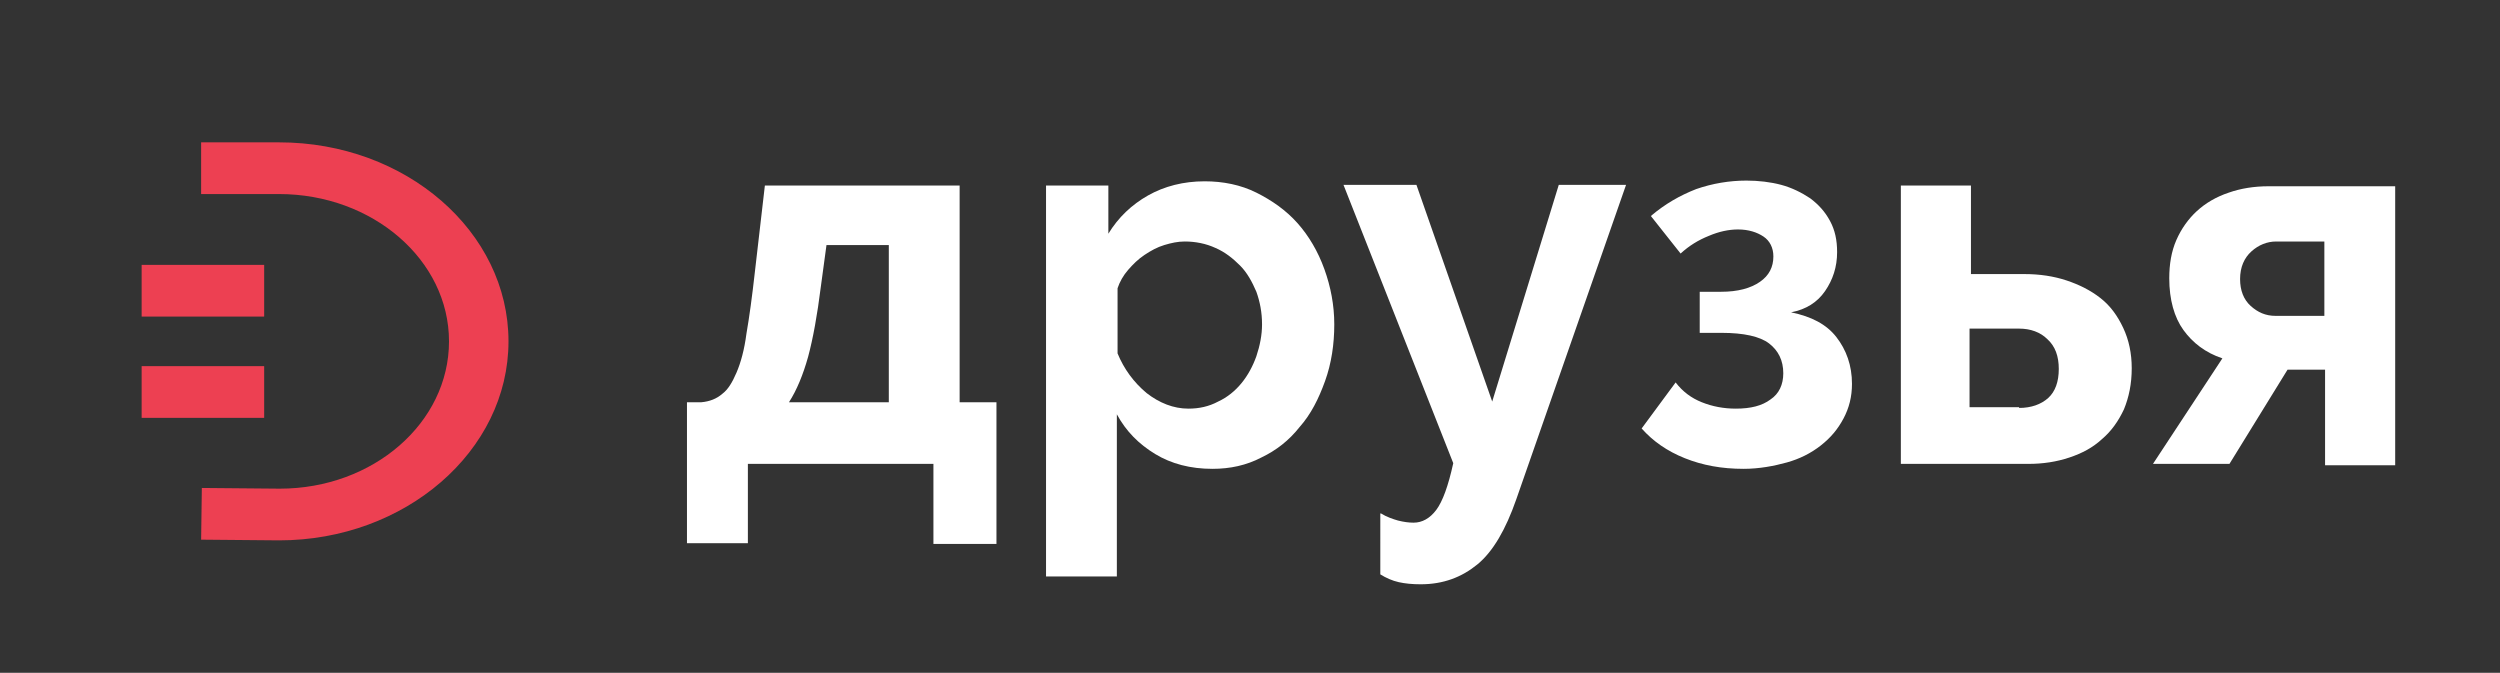
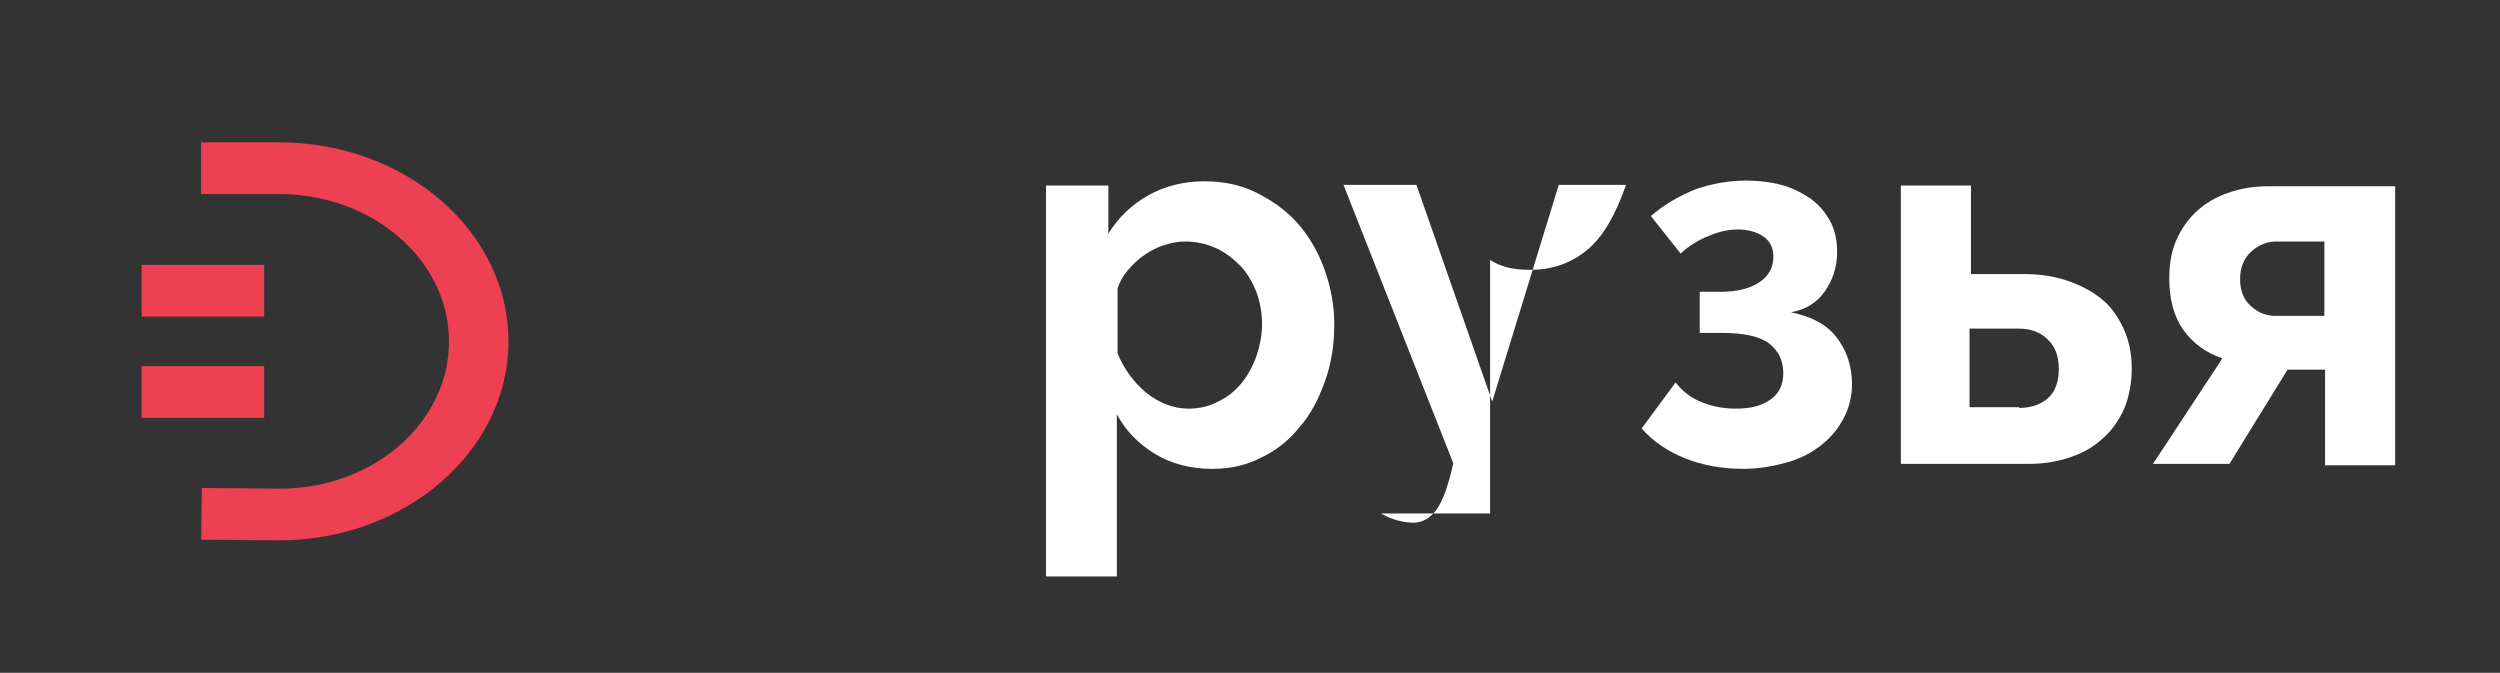
<svg xmlns="http://www.w3.org/2000/svg" xmlns:xlink="http://www.w3.org/1999/xlink" id="Слой_1" x="0px" y="0px" viewBox="0 0 353 95" style="enable-background:new 0 0 353 95;" xml:space="preserve">
  <rect x="0" y="0" width="353" height="95" fill="#333333" stroke="none" />
  <style type="text/css"> .st0{clip-path:url(#SVGID_2_);fill:#FFC233;} .st1{fill:#231F20;} .st2{fill:#FFFFFF;} .st3{fill:#ED4052;} .st4{fill:none;stroke:#ED4052;stroke-miterlimit:10;} .st5{fill:none;} .st6{fill:none;stroke:#231F20;stroke-width:9;stroke-linejoin:bevel;stroke-miterlimit:10;} .st7{fill:none;stroke:#231F20;stroke-width:9;stroke-miterlimit:10;} </style>
  <g>
    <defs>
      <rect id="SVGID_1_" x="494" y="-642" width="609.4" height="737" />
    </defs>
    <clipPath id="SVGID_2_">
      <use xlink:href="#SVGID_1_" style="overflow:visible;" />
    </clipPath>
  </g>
  <g>
-     <path class="st2" d="M96.9,56.8H99c1.2-0.1,2.2-0.5,3-1.2c0.8-0.6,1.4-1.6,2-3c0.6-1.4,1.1-3.2,1.4-5.5c0.4-2.3,0.8-5.2,1.2-8.8 l1.4-12.1h27.5v30.6h5.2v20h-8.9V65.5h-26.2v11.2h-8.6V56.8z M125.5,56.8V34.6h-8.8l-0.8,5.9c-0.5,4-1.1,7.3-1.8,9.9 c-0.7,2.5-1.6,4.7-2.7,6.4H125.5z" />
    <path class="st2" d="M171.2,66.2c-3.1,0-5.8-0.7-8.1-2.1c-2.3-1.4-4.1-3.2-5.4-5.6v22.9h-10V26.2h8.8v6.8c1.4-2.3,3.3-4.1,5.6-5.4 c2.3-1.3,5-2,8-2c2.6,0,5.1,0.5,7.3,1.6s4.2,2.5,5.8,4.3c1.6,1.8,2.9,4,3.8,6.5c0.9,2.5,1.4,5.1,1.4,7.8c0,2.8-0.4,5.5-1.3,8 c-0.9,2.5-2,4.7-3.6,6.5c-1.5,1.9-3.3,3.3-5.4,4.3C176,65.7,173.7,66.2,171.2,66.2z M167.8,57.7c1.5,0,2.9-0.3,4.2-1 c1.3-0.6,2.4-1.5,3.3-2.6c0.9-1.1,1.6-2.4,2.1-3.8c0.5-1.5,0.8-3,0.8-4.5c0-1.7-0.3-3.2-0.8-4.6c-0.6-1.4-1.3-2.7-2.3-3.7 s-2.1-1.9-3.5-2.5c-1.3-0.6-2.8-0.9-4.3-0.9c-1,0-1.9,0.2-2.9,0.5c-1,0.3-1.9,0.8-2.8,1.4c-0.9,0.6-1.6,1.3-2.3,2.1 c-0.7,0.8-1.2,1.7-1.5,2.6v9.2c0.9,2.2,2.3,4.1,4.1,5.6C163.7,56.9,165.7,57.7,167.8,57.7z" />
-     <path class="st2" d="M195,72.5c0.8,0.5,1.7,0.8,2.4,1c0.8,0.2,1.5,0.3,2.2,0.3c1.2,0,2.3-0.6,3.2-1.8c0.9-1.2,1.7-3.4,2.4-6.6 l-15.5-39.3h10.3l10.7,30.6l9.4-30.6h9.5l-15.5,44.4c-1.5,4.3-3.3,7.4-5.5,9.2c-2.2,1.8-4.8,2.8-8,2.8c-1.2,0-2.2-0.1-3.1-0.3 c-0.9-0.2-1.8-0.6-2.6-1.1V72.5z" />
+     <path class="st2" d="M195,72.5c0.8,0.5,1.7,0.8,2.4,1c0.8,0.2,1.5,0.3,2.2,0.3c1.2,0,2.3-0.6,3.2-1.8c0.9-1.2,1.7-3.4,2.4-6.6 l-15.5-39.3h10.3l10.7,30.6l9.4-30.6h9.5c-1.5,4.3-3.3,7.4-5.5,9.2c-2.2,1.8-4.8,2.8-8,2.8c-1.2,0-2.2-0.1-3.1-0.3 c-0.9-0.2-1.8-0.6-2.6-1.1V72.5z" />
    <path class="st2" d="M233.1,30.5c2-1.7,4.1-2.9,6.4-3.8c2.3-0.8,4.7-1.2,7.1-1.2c1.7,0,3.4,0.2,4.9,0.6c1.5,0.4,2.9,1.1,4.1,1.9 c1.2,0.9,2.1,1.9,2.8,3.2c0.7,1.3,1,2.7,1,4.4c0,2.1-0.6,3.9-1.7,5.5c-1.1,1.6-2.7,2.6-4.8,3c2.9,0.6,5,1.7,6.4,3.5 c1.4,1.8,2.2,4,2.2,6.6c0,1.8-0.4,3.4-1.2,4.9c-0.8,1.5-1.8,2.7-3.2,3.8s-3,1.9-4.8,2.4s-3.9,0.9-6.1,0.9c-3.1,0-5.8-0.5-8.3-1.5 c-2.5-1-4.5-2.4-6.1-4.2l4.8-6.5c1,1.3,2.2,2.2,3.7,2.8c1.5,0.6,3.1,0.9,4.8,0.9c2.1,0,3.7-0.4,4.9-1.3c1.2-0.8,1.8-2.1,1.8-3.7 c0-1.8-0.7-3.2-2-4.2c-1.3-1-3.6-1.5-6.7-1.5h-3.1v-5.8h3c2.4,0,4.2-0.5,5.5-1.4c1.3-0.9,1.9-2.1,1.9-3.6c0-1.2-0.5-2.2-1.4-2.8 c-0.9-0.6-2.1-1-3.6-1c-1.3,0-2.7,0.3-4.1,0.9c-1.5,0.6-2.8,1.4-4,2.5L233.1,30.5z" />
    <path class="st2" d="M268.3,26.2h10v12.5h7.6c2.1,0,4.1,0.3,5.9,0.9c1.8,0.6,3.4,1.4,4.8,2.5s2.4,2.5,3.2,4.2 c0.8,1.7,1.2,3.6,1.2,5.7c0,2.2-0.4,4.1-1.1,5.8c-0.8,1.7-1.8,3.1-3.1,4.2c-1.3,1.2-2.8,2-4.6,2.6c-1.8,0.6-3.7,0.9-5.8,0.9h-18 V26.2z M285.1,57.6c1.7,0,3.1-0.5,4.1-1.4c1-0.9,1.5-2.3,1.5-4.1c0-1.8-0.5-3.2-1.6-4.2c-1-1-2.4-1.5-4-1.5h-7v11.1H285.1z" />
    <path class="st2" d="M313.8,50.6c-2.4-0.8-4.2-2.2-5.5-4s-2-4.3-2-7.3c0-2,0.3-3.8,1-5.4c0.7-1.6,1.7-3,2.9-4.1 c1.2-1.1,2.7-2,4.5-2.6c1.7-0.6,3.6-0.9,5.6-0.9h17.9v39.4h-9.9V52.2h-5.3l-8.2,13.3h-10.8L313.8,50.6z M328.2,44.6V34.1h-6.8 c-1.3,0-2.5,0.5-3.5,1.4c-1,0.9-1.6,2.2-1.6,3.9c0,1.6,0.5,2.9,1.5,3.8c1,0.9,2.1,1.4,3.5,1.4H328.2z" />
  </g>
  <rect x="20" y="37.4" class="st3" width="17.3" height="7.3" />
  <rect x="20" y="51.7" class="st3" width="17.3" height="7.3" />
  <path class="st3" d="M39.4,76.3l-11-0.1l0.1-7.3l11,0.1c13.2,0,23.9-9.3,23.9-20.8c0-11.5-10.8-20.8-24-20.8h-11v-7.3h11 c17.9,0,32.4,12.6,32.4,28.1C71.8,63.7,57.2,76.3,39.4,76.3" />
</svg>